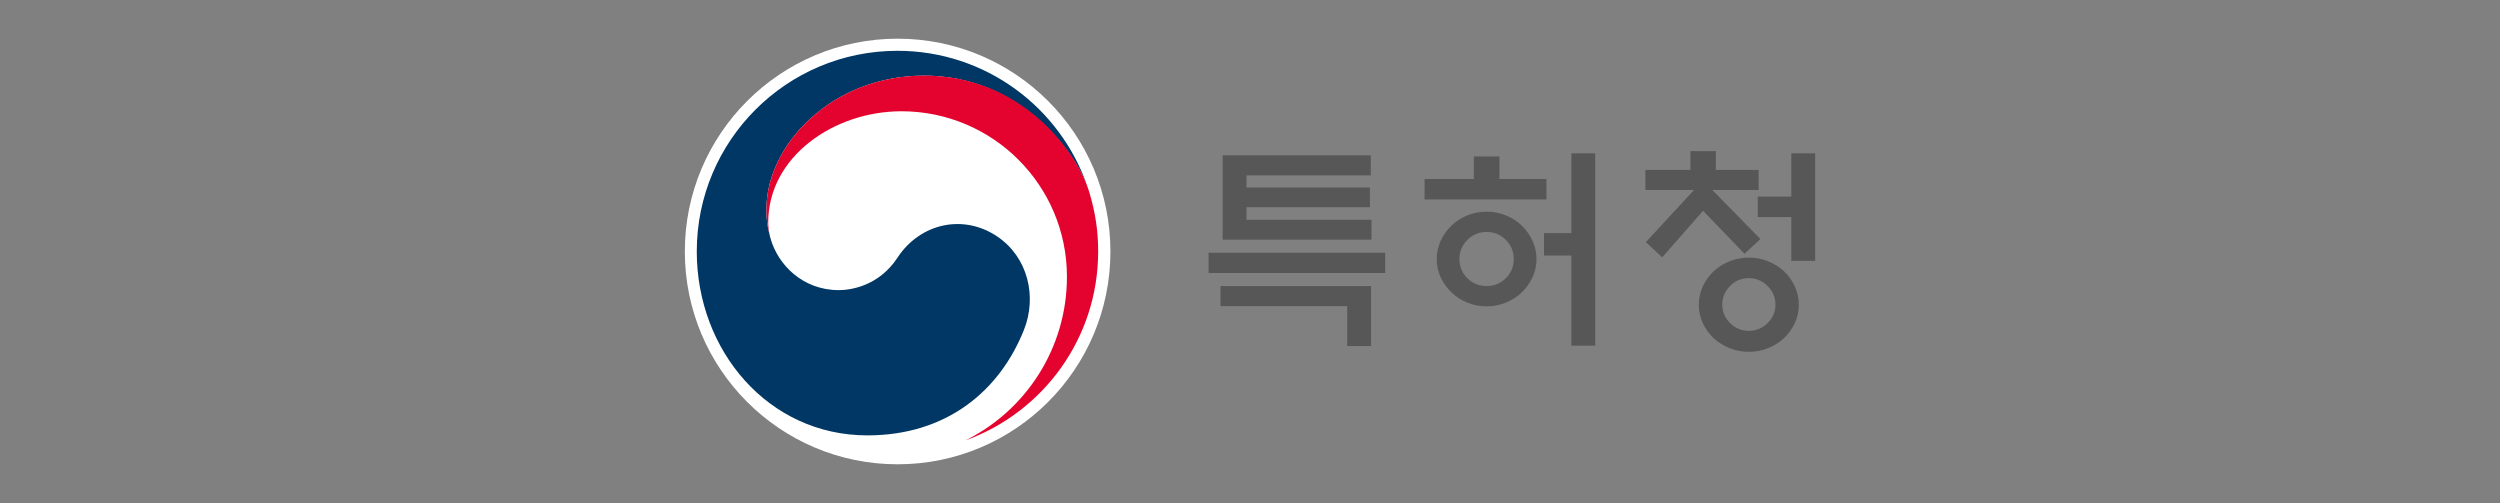
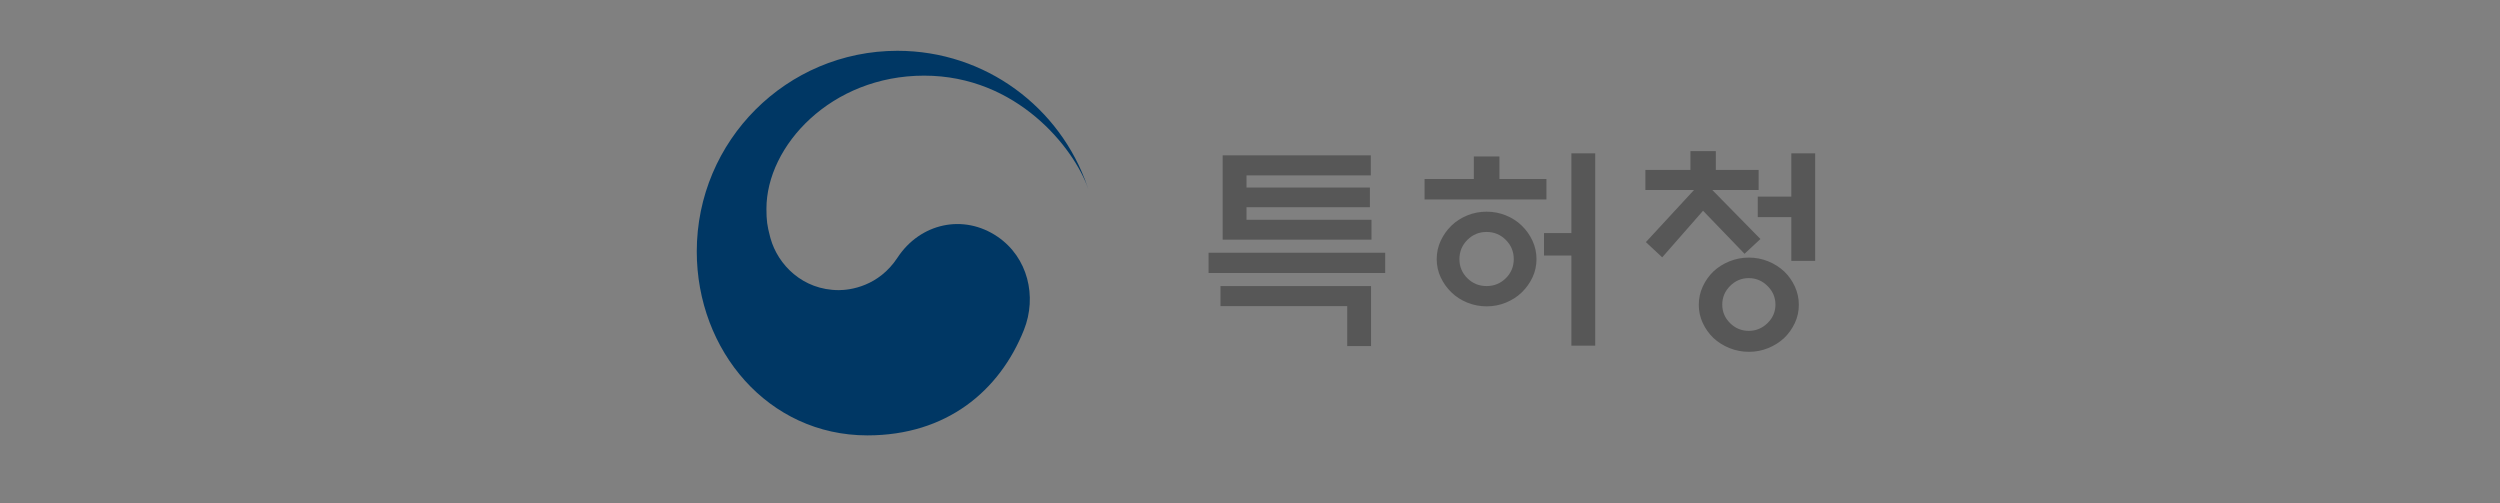
<svg xmlns="http://www.w3.org/2000/svg" id="_레이어_1" data-name="레이어 1" viewBox="0 0 915.8 184.25">
  <rect x="0" y="0" width="915.8" height="184.25" fill="#808080" stroke="none" />
  <defs>
    <style>      .cls-1 {        fill: #fff;      }      .cls-2 {        fill: #575757;      }      .cls-3 {        fill: #e4032e;      }      .cls-4 {        fill: #003764;      }    </style>
  </defs>
-   <path class="cls-1" d="M406.77,92.13c0,43.05-34.9,77.95-77.95,77.95s-77.95-34.9-77.95-77.95S285.76,14.17,328.82,14.17s77.95,34.9,77.95,77.95h0Z" />
  <path class="cls-4" d="M365.4,86.69c-12.4-8.43-28.27-5-36.62,7.68-6.94,10.59-17.45,11.91-21.5,11.91-13.28,0-22.33-9.33-25.03-18.98,0,0-.13-.49-.16-.6-1.06-4.03-1.33-5.95-1.33-10.23,0-23.07,23.69-48.76,57.77-48.76s54.9,26.58,60.07,41.36c-.1-.26-.19-.52-.27-.79-9.91-28.9-37.31-49.67-69.58-49.67-40.58,0-73.51,32.9-73.51,73.52,0,36.3,26.18,67.36,62.5,67.36,28.95,0,48.42-16.23,57.34-38.62,4.9-12.25,1.44-26.63-9.68-34.18h0Z" />
-   <path class="cls-3" d="M399.05,70.48c-4.31-14.42-24.42-42.79-60.52-42.79-34.09,0-57.77,25.7-57.77,48.76,0,4.28.27,6.2,1.33,10.23-.44-1.77-.67-3.52-.67-5.24,0-24.03,24.05-40.68,48.79-40.68,33.49,0,60.63,27.14,60.63,60.61,0,26.24-15.1,48.97-37.04,59.88v.02c28.28-10.25,48.48-37.34,48.48-69.16,0-7.53-1.01-14.17-3.23-21.64h0Z" />
  <path class="cls-2" d="M442.72,92.57h64.7v7.44h-64.7v-7.44h0ZM447.08,104.78h55.16v22h-8.73v-14.64h-46.42v-7.36h0ZM447.89,87.8v-30.9h54.27v7.36h-45.54v4.45h45.21v7.2h-45.21v4.61h45.78v7.28h-54.51ZM566.49,65.56v7.52h-44.64v-7.52h18.04v-8.25h9.38v8.25h17.23,0ZM562.85,94.92c0,2.37-.49,4.6-1.46,6.67-.97,2.08-2.29,3.92-3.96,5.54-1.62,1.57-3.55,2.8-5.78,3.72s-4.6,1.37-7.08,1.37-4.84-.46-7.08-1.37c-2.24-.92-4.17-2.16-5.78-3.72-1.67-1.62-2.99-3.46-3.96-5.54-.97-2.08-1.46-4.3-1.46-6.67s.49-4.61,1.46-6.71c.97-2.1,2.29-3.96,3.96-5.58,1.62-1.56,3.55-2.8,5.78-3.72s4.6-1.37,7.08-1.37,4.84.46,7.08,1.37,4.17,2.16,5.78,3.72c1.67,1.62,2.99,3.48,3.96,5.58.97,2.1,1.46,4.34,1.46,6.71ZM554.52,94.92c0-2.75-.97-5.1-2.91-7.04-1.94-1.94-4.29-2.91-7.04-2.91s-5.1.97-7.04,2.91c-1.94,1.94-2.91,4.29-2.91,7.04s.97,5.08,2.91,7c1.94,1.92,4.29,2.87,7.04,2.87s5.1-.96,7.04-2.87c1.94-1.91,2.91-4.25,2.91-7ZM575.63,56.18h8.73v70.44h-8.73v-33h-10.03v-8.25h10.03v-29.2h0ZM602.74,69.6v-7.36h16.5v-6.87h9.3v6.87h15.69v7.36h-16.98l17.63,17.95-5.82,5.42-15.2-15.77-14.96,17.07-5.98-5.58,17.63-19.09h-17.8ZM658.95,111.66c0,2.37-.49,4.6-1.46,6.67s-2.27,3.9-3.88,5.46c-1.67,1.56-3.63,2.8-5.87,3.72-2.24.92-4.6,1.37-7.08,1.37s-4.85-.46-7.12-1.37c-2.27-.92-4.23-2.16-5.9-3.72-1.62-1.57-2.91-3.38-3.88-5.46s-1.46-4.3-1.46-6.67.49-4.61,1.46-6.71,2.27-3.93,3.88-5.5c1.67-1.56,3.64-2.8,5.9-3.72,2.27-.92,4.64-1.37,7.12-1.37s4.84.46,7.08,1.37,4.19,2.16,5.87,3.72c1.62,1.57,2.91,3.4,3.88,5.5.97,2.1,1.46,4.34,1.46,6.71h0ZM650.38,111.58c0-2.64-.97-4.92-2.91-6.83s-4.23-2.87-6.87-2.87-4.92.96-6.83,2.87c-1.92,1.91-2.87,4.19-2.87,6.83s.96,4.91,2.87,6.79c1.91,1.89,4.19,2.83,6.83,2.83s4.93-.94,6.87-2.83c1.94-1.89,2.91-4.15,2.91-6.79h0ZM656.2,95.56v-16.01h-12.29v-7.52h12.29v-15.85h8.73v39.39h-8.73Z" />
</svg>